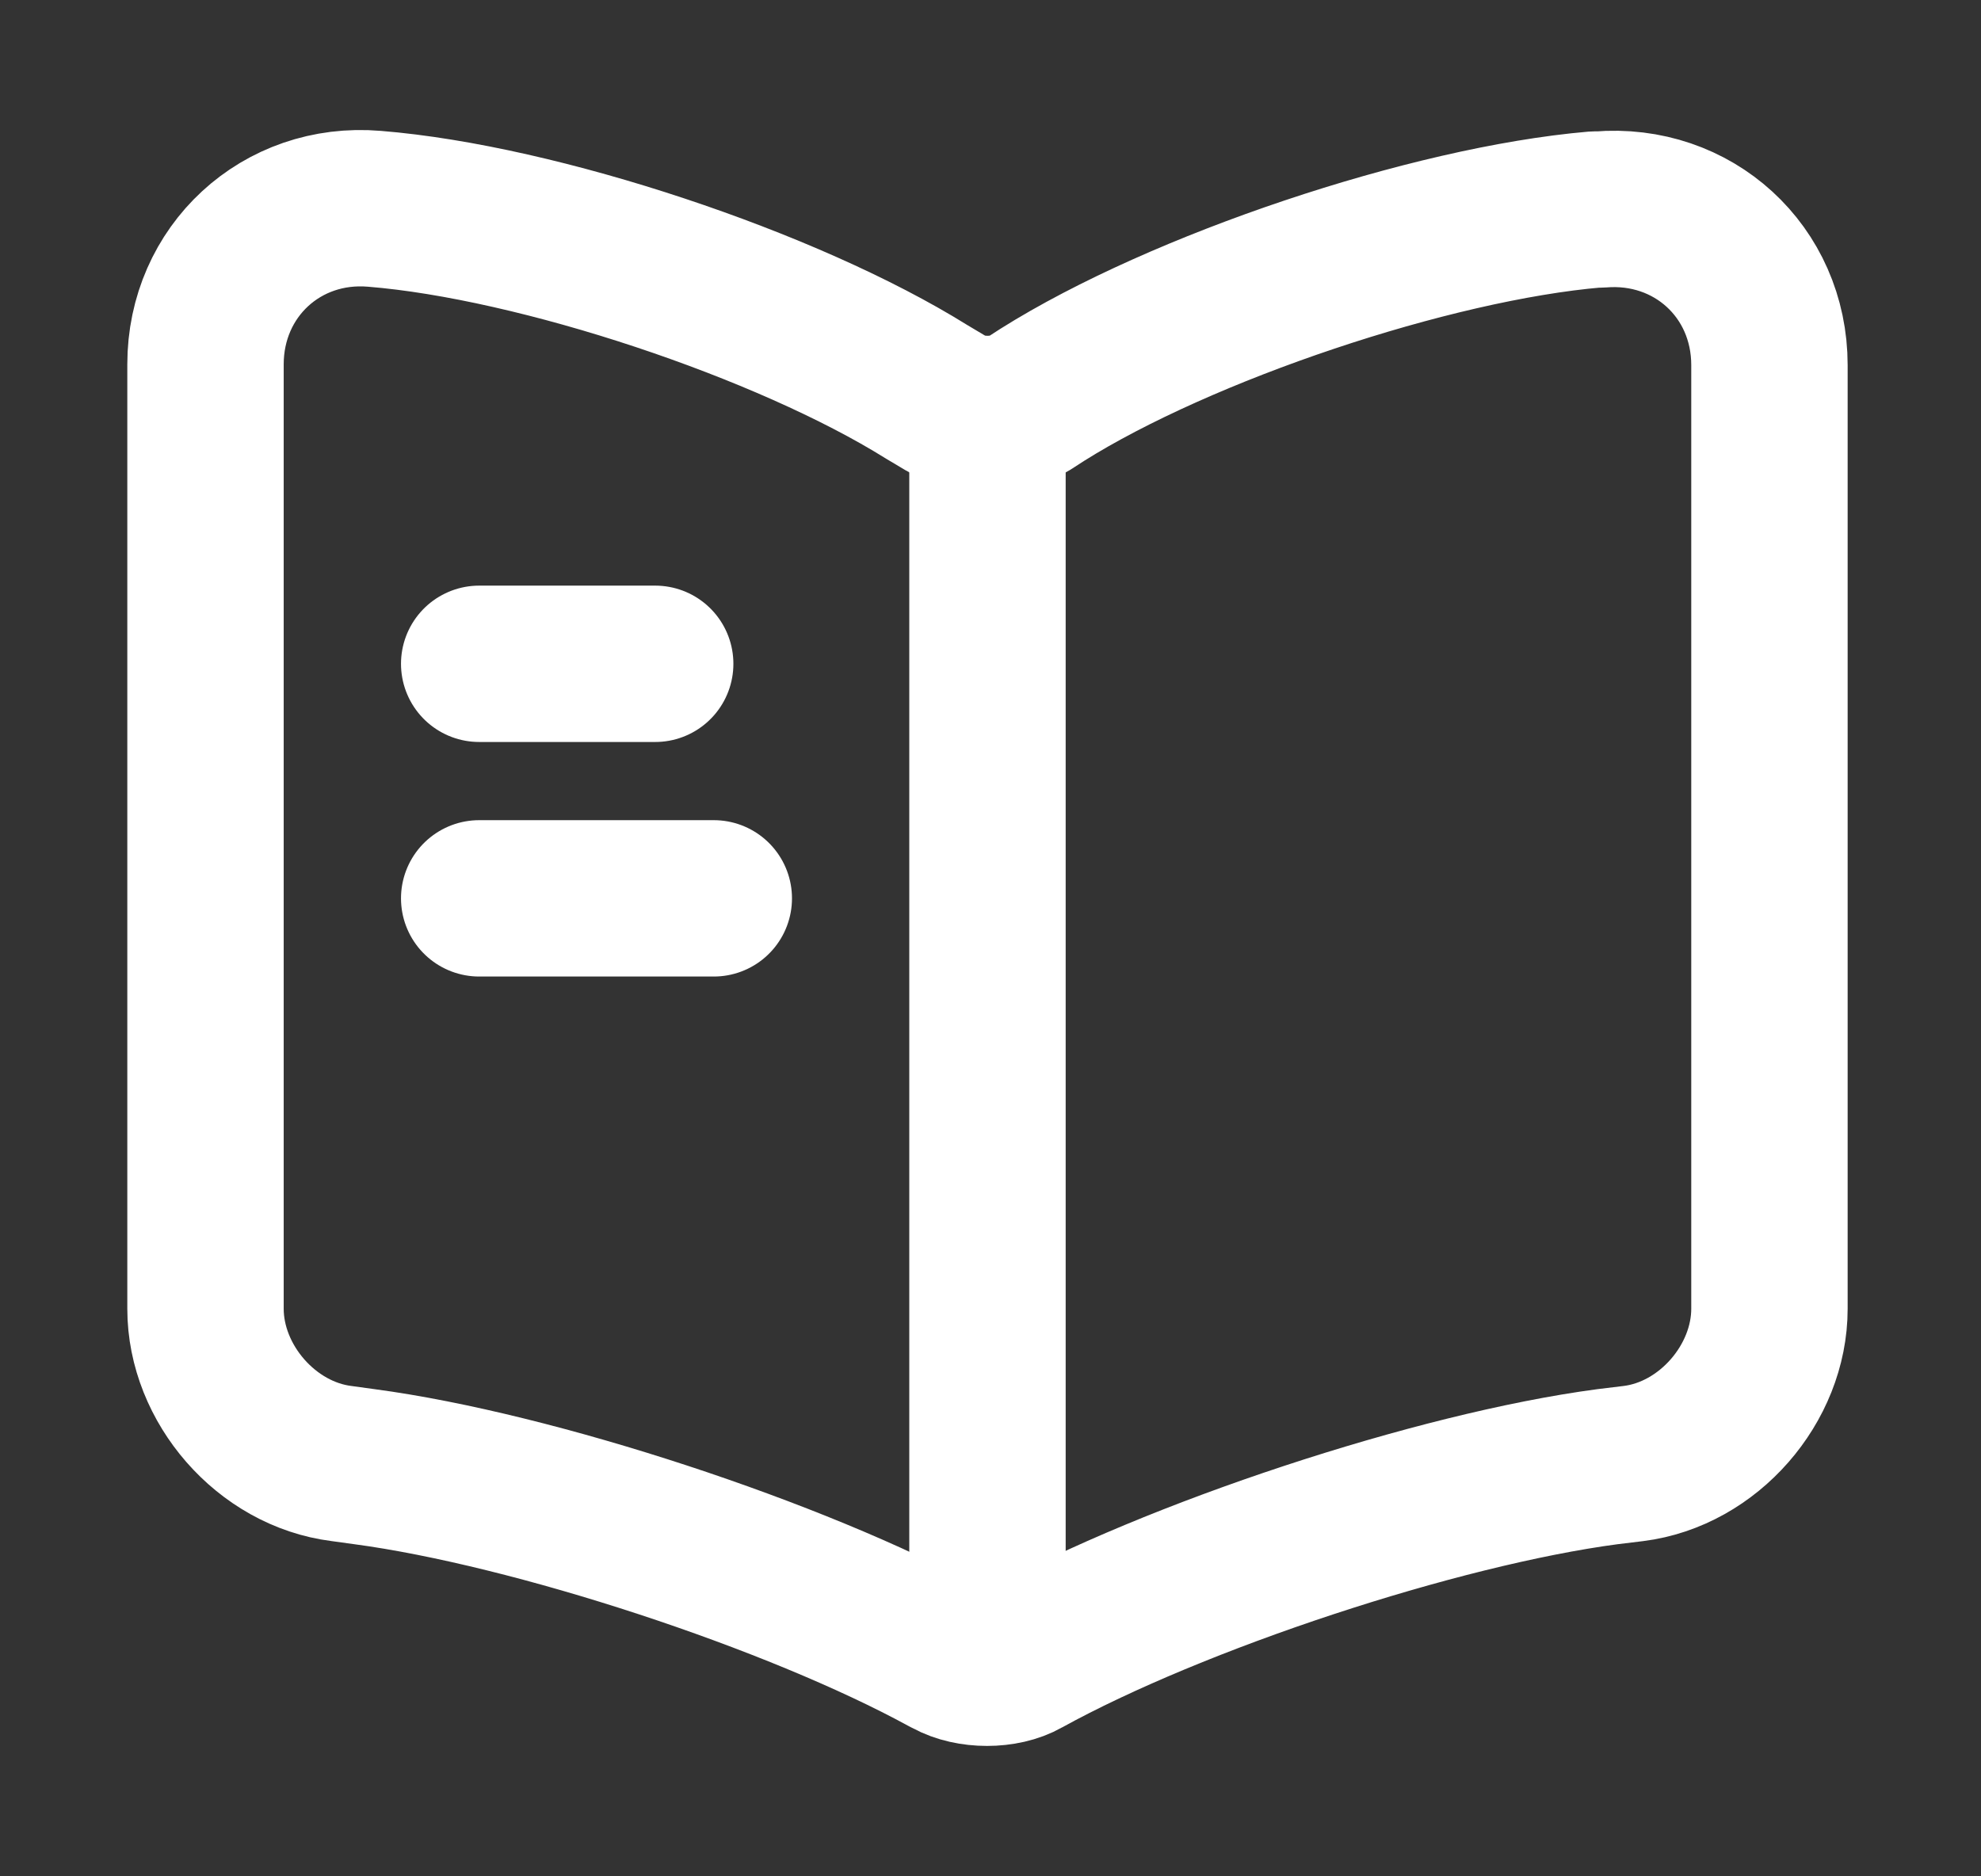
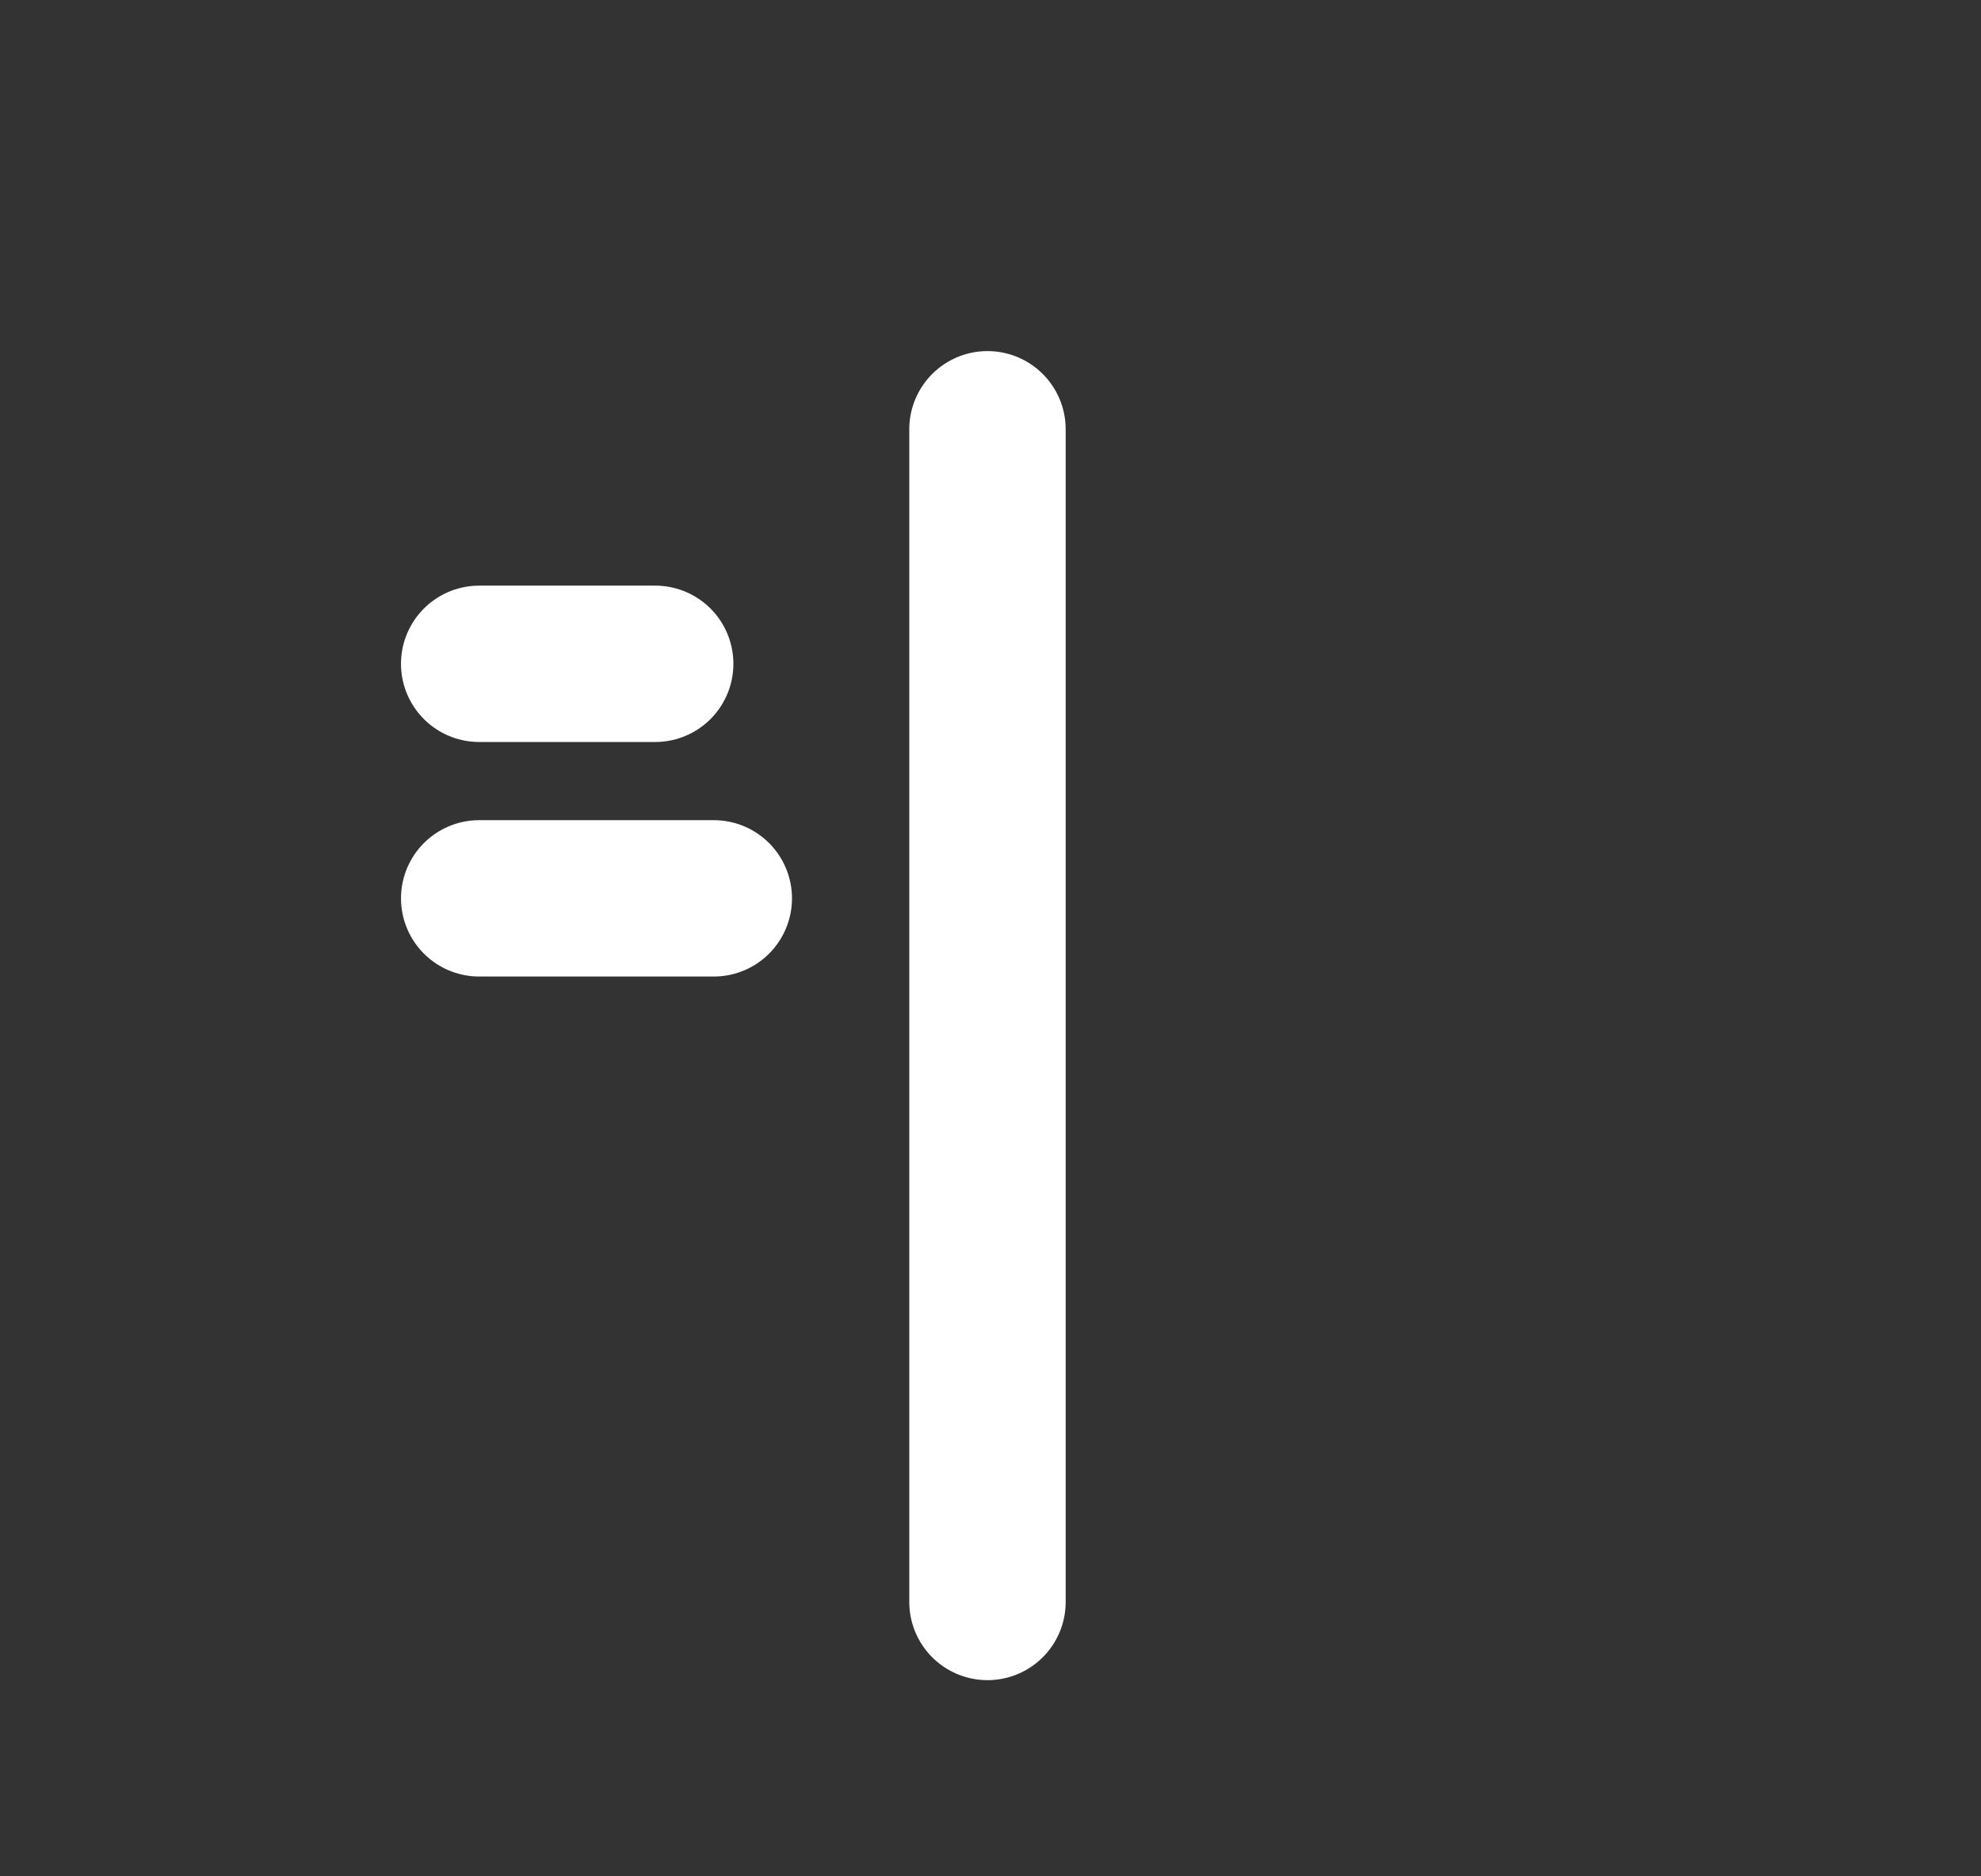
<svg xmlns="http://www.w3.org/2000/svg" width="19" height="18" viewBox="0 0 19 18" fill="none">
  <rect x="0" y="0" width="19" height="18" fill="#333333" stroke="none" />
-   <path d="M16.971 12.555V3.503C16.971 2.603 16.236 1.935 15.344 2.01H15.299C13.724 2.145 11.331 2.948 9.996 3.788L9.869 3.87C9.651 4.005 9.291 4.005 9.074 3.87L8.886 3.758C7.551 2.925 5.166 2.13 3.591 2.003C2.699 1.928 1.971 2.603 1.971 3.495V12.555C1.971 13.275 2.556 13.95 3.276 14.04L3.494 14.07C5.121 14.287 7.634 15.113 9.074 15.9L9.104 15.915C9.306 16.027 9.629 16.027 9.824 15.915C11.264 15.12 13.784 14.287 15.419 14.07L15.666 14.04C16.386 13.95 16.971 13.275 16.971 12.555Z" stroke="white" stroke-width="1.5" stroke-linecap="round" stroke-linejoin="round" />
  <path d="M9.471 4.118V15.368" stroke="white" stroke-width="1.5" stroke-linecap="round" stroke-linejoin="round" />
  <path d="M6.284 6.368H4.596" stroke="white" stroke-width="1.5" stroke-linecap="round" stroke-linejoin="round" />
  <path d="M6.846 8.618H4.596" stroke="white" stroke-width="1.5" stroke-linecap="round" stroke-linejoin="round" />
</svg>